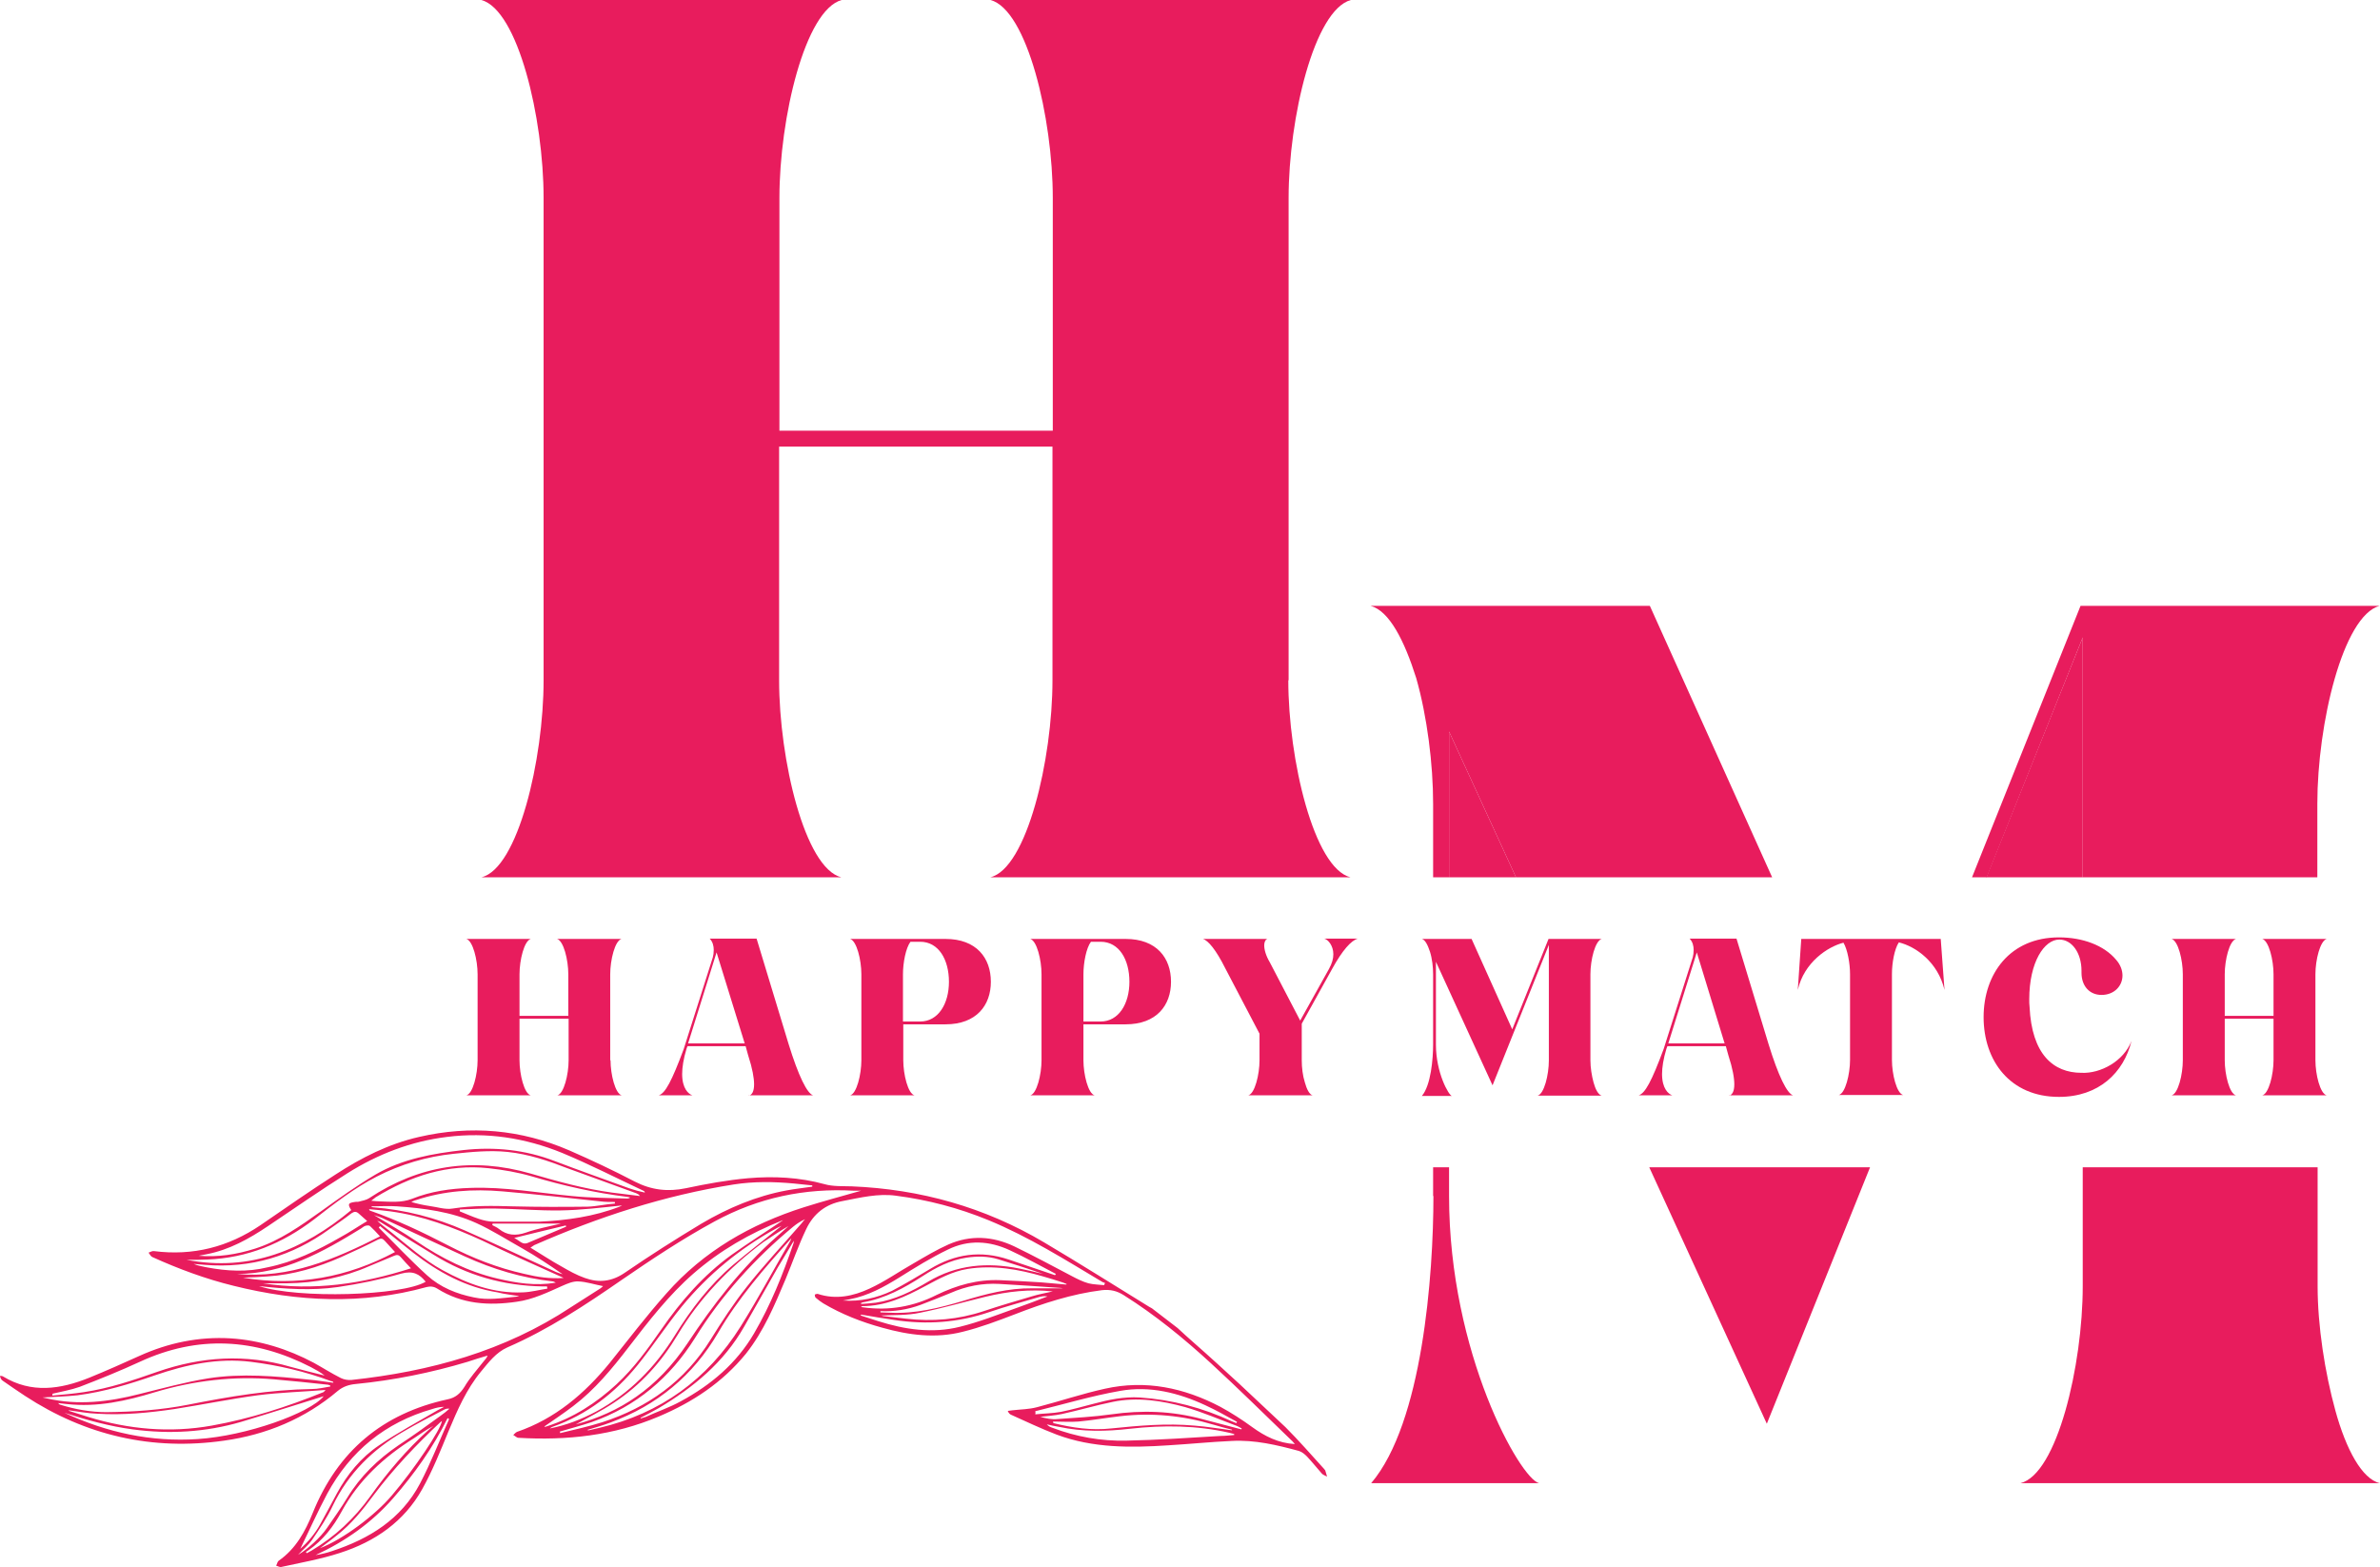
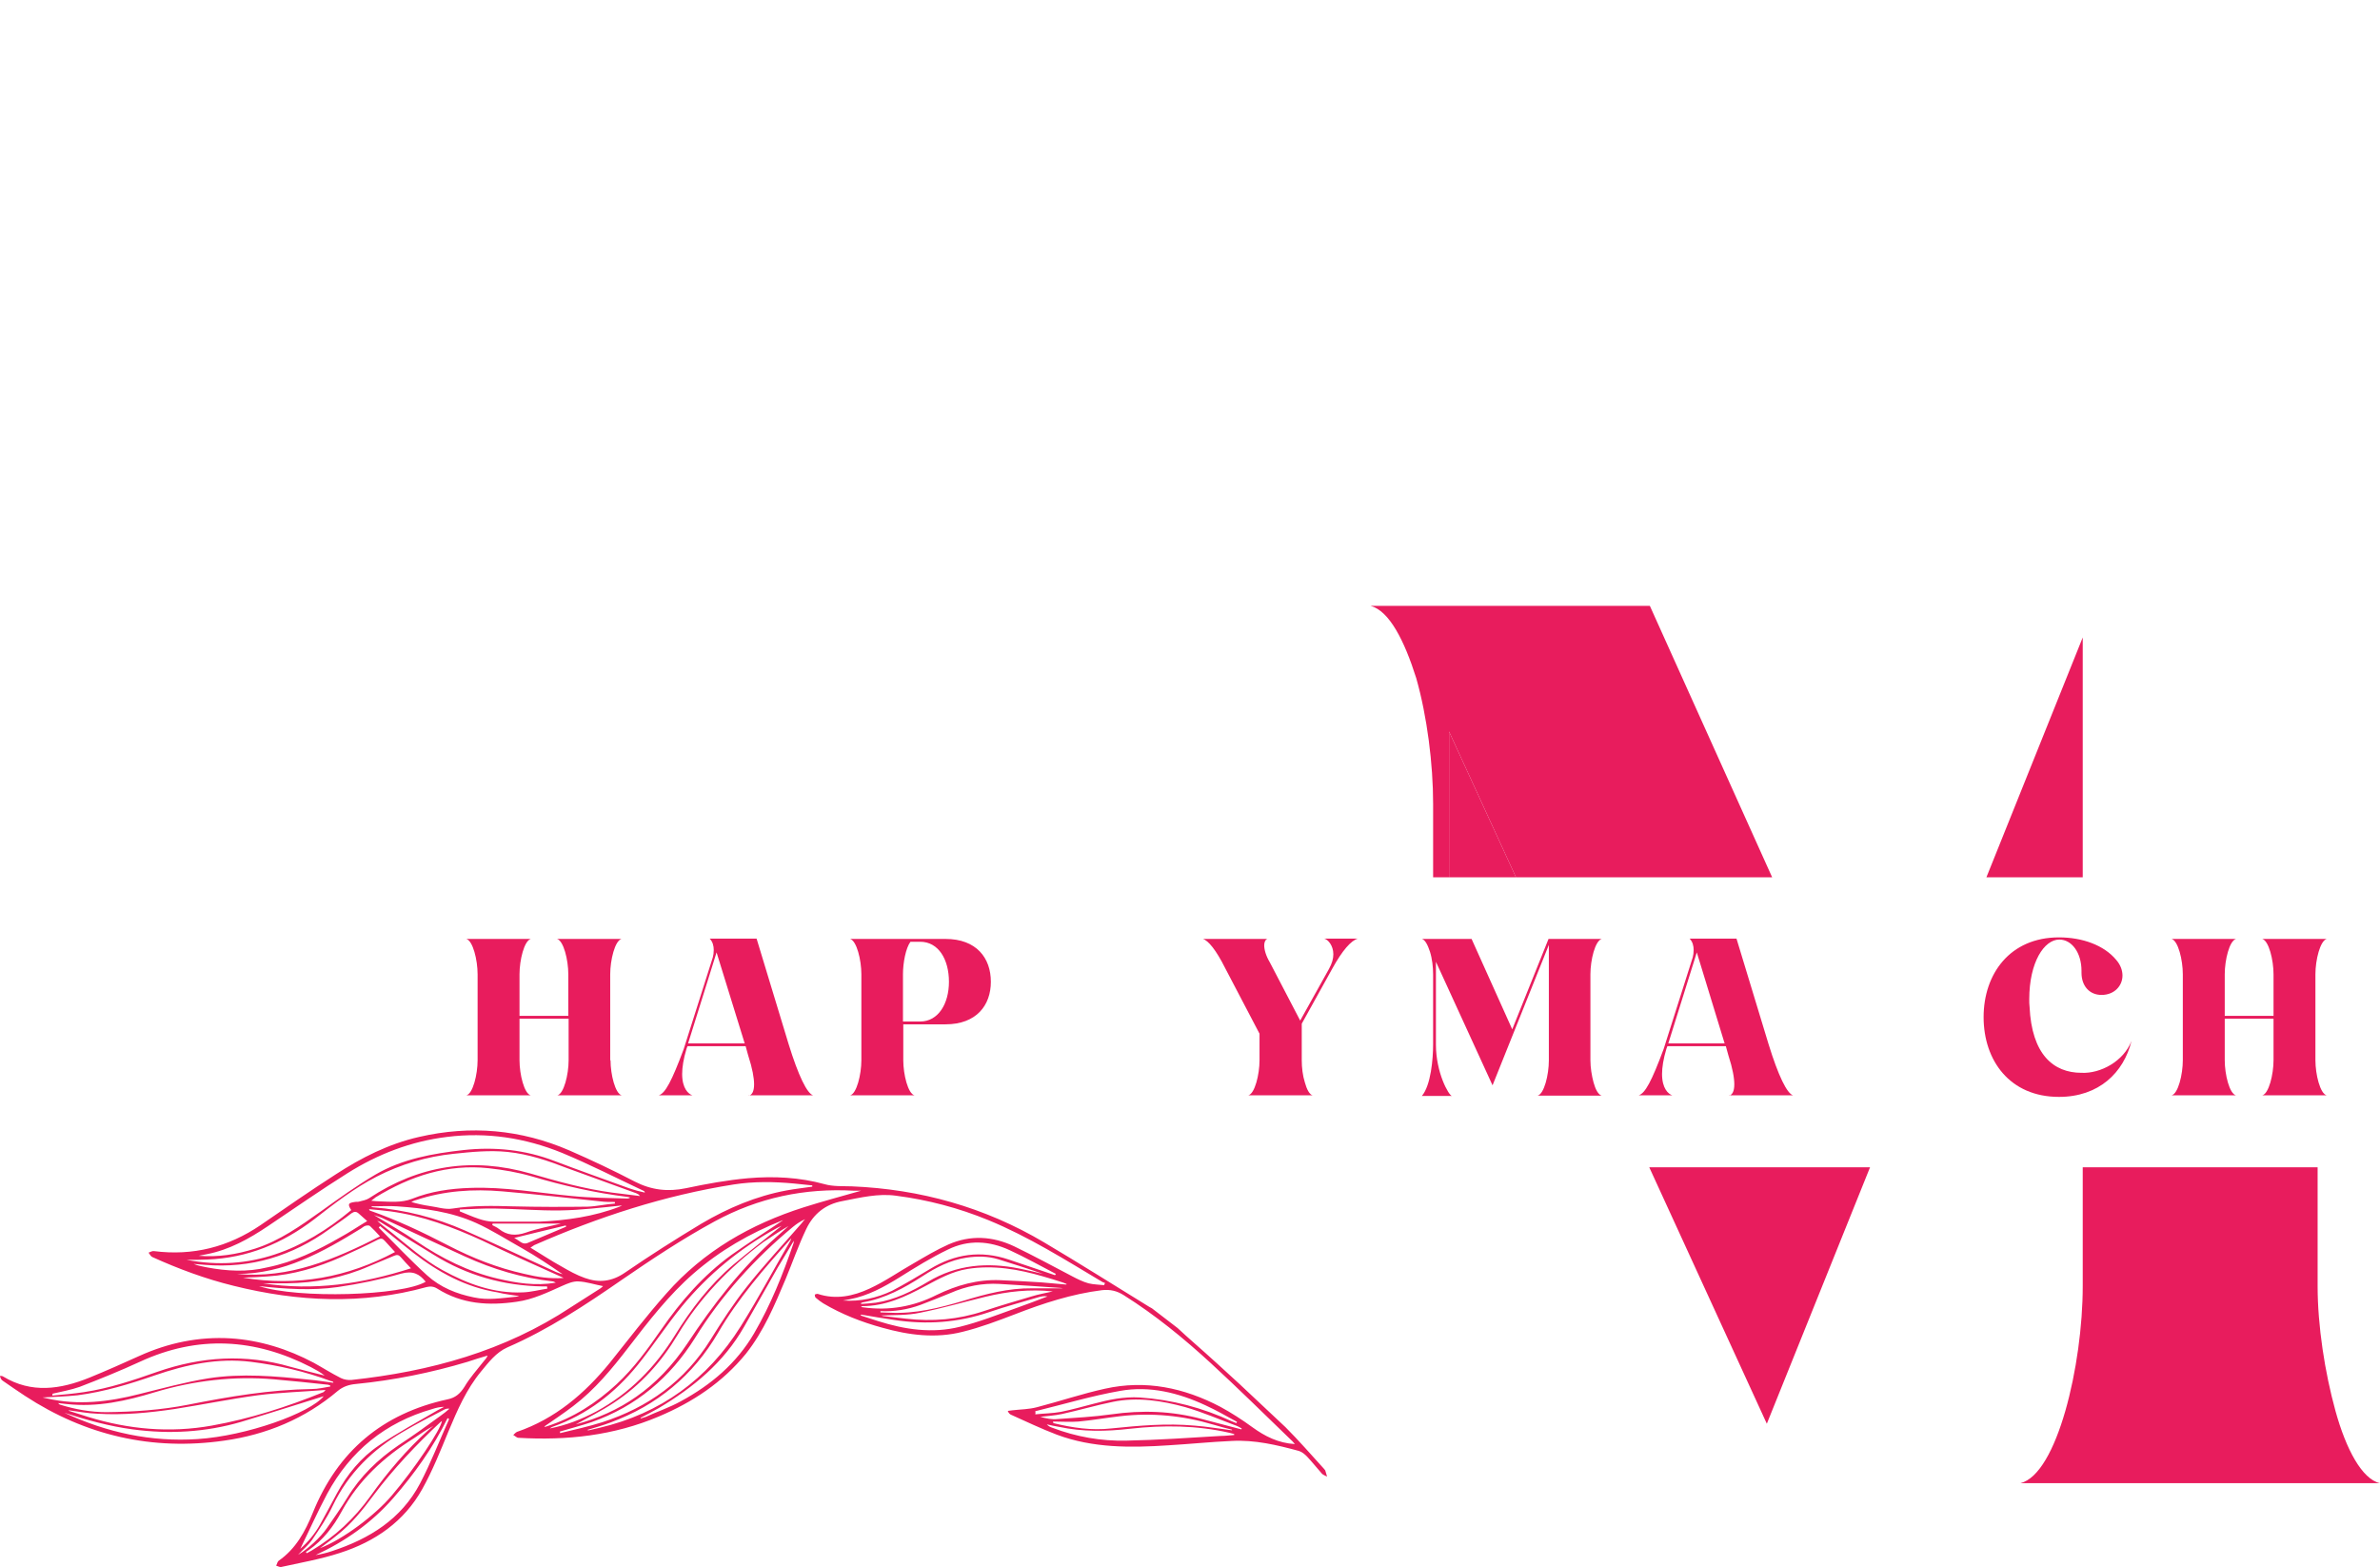
<svg xmlns="http://www.w3.org/2000/svg" width="404" height="266" viewBox="0 0 404 266" fill="none">
  <path d="M195.539 222.084C195.379 221.978 195.22 221.925 195.06 221.819C189.114 218.155 183.221 214.439 177.221 210.882C167.187 204.935 156.25 201.856 144.57 201.379C143.03 201.325 141.438 201.431 139.951 201.006C135.704 199.839 131.35 199.626 126.996 199.998C123.439 200.316 119.935 200.954 116.431 201.697C113.352 202.334 110.591 202.015 107.777 200.582C104.113 198.671 100.397 196.919 96.628 195.273C88.398 191.716 79.904 190.972 71.144 192.99C65.994 194.158 61.375 196.494 56.968 199.361C52.667 202.121 48.473 205.042 44.226 207.962C38.757 211.678 32.758 213.218 26.122 212.369C25.856 212.315 25.537 212.528 25.219 212.634C25.431 212.899 25.59 213.271 25.856 213.378C30.316 215.395 34.882 217.094 39.66 218.262C50.544 220.969 61.481 221.5 72.418 218.474C73.055 218.315 73.639 218.368 74.223 218.739C78.417 221.394 82.983 221.659 87.708 220.969C90.469 220.598 92.964 219.377 95.46 218.262C96.309 217.89 97.265 217.465 98.167 217.518C99.548 217.572 100.928 218.049 102.362 218.315C102.256 218.421 102.096 218.58 101.937 218.687C100.291 219.748 98.592 220.81 96.946 221.872C85.638 229.358 73.002 232.809 59.675 234.242C59.091 234.296 58.401 234.189 57.87 233.924C56.278 233.127 54.791 232.172 53.251 231.322C48.845 228.987 44.12 227.499 39.129 227.181C33.767 226.863 28.617 227.924 23.679 230.154C20.865 231.428 17.998 232.703 15.131 233.871C10.247 235.835 5.362 236.578 0.531 233.658C0.371 233.552 0.159 233.552 0 233.552C0.053 233.924 0.212 234.189 0.425 234.348C1.699 235.251 2.973 236.101 4.247 236.95C14.547 243.693 25.856 246.294 38.067 244.542C45.235 243.533 51.765 240.826 57.34 236.101C58.242 235.357 59.251 235.038 60.366 234.933C66.843 234.296 73.161 233.022 79.373 231.163C80.488 230.792 81.656 230.42 82.77 230.102C82.612 230.526 82.346 230.792 82.08 231.11C80.965 232.543 79.744 233.871 78.842 235.411C78.099 236.578 77.302 237.268 75.975 237.534C64.985 239.923 57.34 246.295 53.092 256.806C51.818 259.939 50.225 262.912 47.305 264.93C47.092 265.089 47.04 265.46 46.881 265.779C47.146 265.832 47.465 266.045 47.73 265.991C51.075 265.249 54.472 264.664 57.711 263.602C63.657 261.691 68.595 258.293 71.674 252.771C73.426 249.639 74.754 246.294 76.134 242.95C77.621 239.392 79.16 235.835 81.656 232.809C82.93 231.269 84.204 229.57 86.115 228.721C93.071 225.694 99.336 221.553 105.547 217.253C110.644 213.749 115.847 210.298 121.315 207.325C128.749 203.29 136.606 201.644 144.994 202.121C145.313 202.121 145.685 202.121 146.163 202.121C142.818 203.077 139.633 203.927 136.447 204.935C127.421 207.803 119.457 212.369 113.14 219.536C109.741 223.358 106.662 227.393 103.477 231.376C99.229 236.578 94.238 240.826 87.761 243.056C87.496 243.162 87.337 243.427 87.124 243.587C87.443 243.746 87.708 244.065 88.027 244.065C96.203 244.542 104.167 243.693 111.812 240.454C117.599 238.012 122.643 234.667 126.625 229.783C129.651 225.96 131.509 221.5 133.368 217.094C134.535 214.28 135.544 211.36 136.871 208.599C138.093 206.05 140.11 204.405 143.03 203.874C146.057 203.29 149.083 202.546 152.109 202.971C157.472 203.661 162.727 205.042 167.771 207.112C174.62 209.926 180.832 213.855 187.15 217.624C187.256 217.678 187.415 217.731 187.575 217.784C187.521 217.89 187.469 218.049 187.415 218.155C186.513 218.049 185.61 218.049 184.761 217.837C183.805 217.572 182.85 217.094 181.946 216.616C178.708 214.917 175.47 213.165 172.178 211.572C168.515 209.82 164.692 209.608 160.976 211.254C158.958 212.156 157.099 213.271 155.188 214.386C152.64 215.819 150.251 217.518 147.596 218.739C144.835 220.014 141.915 220.651 138.836 219.642C138.677 219.589 138.464 219.695 138.305 219.748C138.358 219.908 138.305 220.173 138.464 220.279C138.889 220.651 139.314 220.969 139.739 221.235C142.871 223.093 146.269 224.42 149.773 225.376C154.286 226.65 158.852 227.234 163.417 226.067C166.444 225.323 169.364 224.208 172.284 223.093C177.062 221.235 181.947 219.642 187.044 219.005C188.424 218.846 189.592 219.111 190.76 219.854C196.069 223.199 200.954 227.181 205.573 231.428C210.192 235.676 214.704 240.136 219.217 244.489C219.43 244.648 219.536 244.861 219.802 245.126C216.988 244.967 214.704 243.799 212.581 242.259C210.829 240.985 209.024 239.817 207.165 238.808C201.007 235.57 194.476 234.189 187.575 235.729C183.699 236.578 179.93 237.853 176.054 238.862C174.673 239.233 173.24 239.233 171.859 239.392C171.594 239.446 171.328 239.446 171.063 239.498C171.222 239.87 171.381 240.029 171.594 240.136C174.195 241.303 176.744 242.525 179.398 243.533C185.504 245.816 191.928 245.763 198.299 245.339C201.909 245.126 205.519 244.755 209.077 244.596C213.006 244.383 216.775 245.286 220.492 246.295C221.023 246.454 221.501 246.878 221.872 247.25C222.722 248.152 223.518 249.161 224.367 250.117C224.58 250.382 225.004 250.489 225.27 250.648C225.163 250.276 225.057 249.957 224.952 249.586C224.898 249.48 224.792 249.427 224.739 249.321C222.562 246.931 220.492 244.542 218.208 242.259L210.404 234.933C207.856 232.597 205.254 230.207 202.653 227.924C201.697 227.075 200.794 226.278 199.892 225.429L195.539 222.084ZM8.919 236.578C10.459 236.207 12.052 235.942 13.539 235.411C16.989 234.083 20.388 232.703 23.732 231.163C33.607 226.597 43.27 227.181 52.774 232.066C53.57 232.491 54.366 232.915 55.11 233.499C53.199 233.021 51.234 232.543 49.322 232.013C41.677 229.783 34.192 230.261 26.705 232.862C22.617 234.296 18.529 235.676 14.229 236.313C12.477 236.578 10.671 236.738 8.866 236.897C8.919 236.738 8.919 236.632 8.919 236.578ZM33.554 244.277C25.643 244.807 18.104 243.162 10.937 239.817C14.707 241.038 18.529 242.1 22.511 242.631C28.776 243.481 34.934 243.109 40.934 241.357C45.712 239.923 50.491 238.383 54.95 237.003C52.615 239.87 41.837 243.746 33.554 244.277ZM54.897 236.313C48.739 238.808 42.474 240.826 35.943 241.994C28.829 243.268 21.821 242.631 14.919 240.507C13.857 240.188 12.795 239.817 11.734 239.498C11.68 239.498 11.68 239.392 11.68 239.392C13.273 239.605 14.919 239.923 16.565 239.976C20.971 240.242 25.325 239.817 29.625 239.18C34.351 238.437 39.023 237.481 43.748 236.844C47.465 236.366 51.287 236.26 55.269 235.942C55.004 236.207 54.95 236.313 54.897 236.313ZM55.535 235.038C55.747 235.038 55.906 235.145 56.065 235.198C56.065 235.251 56.065 235.304 56.065 235.357C55.056 235.517 53.995 235.782 52.986 235.782C45.872 235.888 38.917 237.056 31.962 238.437C27.396 239.339 22.723 239.658 18.052 239.711C15.397 239.711 12.742 239.233 10.194 238.437C10.088 238.383 9.981 238.331 9.875 238.171C10.353 238.224 10.831 238.277 11.309 238.331C16.512 238.915 21.449 237.8 26.334 236.313C32.917 234.348 39.66 233.552 46.509 234.136C49.588 234.402 52.561 234.72 55.535 235.038ZM56.596 234.72C55.216 234.561 53.835 234.296 52.455 234.189C46.774 233.605 41.041 233.074 35.306 233.977C31.377 234.614 27.555 235.676 23.679 236.632C18.476 237.959 13.273 238.596 7.964 237.375C7.699 237.322 7.486 237.268 7.22 237.216C7.168 237.216 7.168 237.162 7.22 237.216C9.132 237.109 11.149 237.056 13.167 236.844C17.679 236.26 22.033 234.933 26.334 233.446C31.59 231.641 36.952 230.473 42.58 231.163C47.252 231.747 51.818 232.809 56.225 234.455C56.437 234.455 56.543 234.508 56.596 234.72ZM76.24 240.879C74.594 244.542 73.161 248.259 71.303 251.816C68.117 257.869 62.702 261.213 56.384 263.284C55.481 263.602 54.526 263.815 53.57 263.974C58.614 261.638 63.074 258.505 66.737 254.311C70.347 250.17 73.533 245.711 75.975 240.72C76.081 240.773 76.134 240.826 76.24 240.879ZM72.736 242.737C69.02 246.082 65.781 249.905 62.861 253.992C60.154 257.762 56.861 260.841 52.933 263.178C52.667 263.337 52.349 263.496 52.084 263.655C52.03 263.602 51.977 263.496 51.924 263.443C52.083 263.337 52.242 263.231 52.402 263.125C54.844 261.425 56.596 259.142 57.976 256.594C60.896 251.232 65.197 247.303 70.294 244.117C71.356 243.427 72.418 242.631 73.585 242.047C73.267 242.259 73.002 242.525 72.736 242.737ZM74.754 241.41C74.86 241.357 74.913 241.251 75.019 241.197C74.86 242.631 70.294 249.427 66.525 253.834C63.657 257.231 58.189 261.32 54.313 262.806C55.269 262.063 56.278 261.372 57.233 260.576C59.676 258.665 61.587 256.276 63.392 253.834C66.79 249.321 70.665 245.232 74.754 241.41ZM76.294 239.127C75.815 239.552 75.285 239.976 74.754 240.348C72.418 242.047 70.082 243.746 67.639 245.339C64.135 247.727 61.162 250.595 58.932 254.258C57.87 256.01 56.65 257.709 55.481 259.408C54.42 260.948 52.242 262.965 50.597 263.921C51.5 262.965 52.349 262.275 52.986 261.372C54.26 259.514 55.535 257.603 56.49 255.585C59.145 250.064 63.286 246.029 68.489 243.002C70.719 241.676 73.055 240.507 75.391 239.286C75.709 239.127 75.922 239.074 76.294 239.127ZM74.276 239.392C70.931 241.357 67.533 243.162 64.348 245.339C61.269 247.409 58.932 250.276 57.18 253.515C56.225 255.267 55.322 257.019 54.366 258.718C53.464 260.364 52.242 261.797 50.968 262.912C52.455 259.886 53.889 256.647 55.535 253.568C59.464 246.295 65.41 241.463 73.374 239.18C74.01 238.967 74.7 238.808 75.391 238.808C75.073 238.967 74.648 239.18 74.276 239.392ZM33.713 213.165C34.192 213.059 34.616 213.005 35.094 212.899C38.917 212.156 42.261 210.298 45.5 208.121C50.013 205.095 54.42 202.015 58.985 199.149C64.135 195.91 69.763 193.733 75.869 192.99C82.612 192.14 89.142 193.149 95.407 195.697C100.132 197.662 104.697 199.998 109.317 202.175C109.37 202.228 109.423 202.281 109.476 202.44C109.051 202.334 108.573 202.228 108.149 202.121C107.671 201.962 107.193 201.856 106.768 201.697C102.521 200.157 98.327 198.671 94.132 197.078C89.142 195.166 83.992 194.636 78.683 195.22C73.479 195.804 68.33 196.706 63.764 199.361C60.525 201.272 57.499 203.449 54.472 205.625C50.968 208.121 47.465 210.616 43.323 211.944C40.137 212.953 37.005 213.43 33.713 213.165ZM31.696 213.855C32.28 213.855 32.811 213.855 33.395 213.855C33.979 213.855 34.616 213.802 35.2 213.802C41.996 213.537 47.942 211.094 53.357 206.953C56.702 204.351 60.1 201.697 63.923 199.733C68.064 197.609 72.418 196.335 76.984 195.856C80.01 195.538 83.089 195.22 86.168 195.538C89.726 195.91 93.017 197.025 96.309 198.299C100.185 199.733 104.113 201.113 107.99 202.546C108.202 202.653 108.414 202.705 108.626 203.024C107.034 202.812 105.494 202.653 103.901 202.44C99.176 201.803 94.61 200.529 90.044 199.201C80.275 196.388 71.144 197.768 62.649 203.396C62.171 203.714 61.481 203.82 60.896 203.98C60.684 204.033 60.419 203.98 60.206 204.033C59.091 204.192 58.985 204.405 59.622 205.414C51.5 212.156 42.474 215.925 31.696 213.855ZM89.248 209.236C87.549 209.82 86.063 209.714 84.682 208.599C84.363 208.334 83.939 208.174 83.567 207.962C83.567 207.855 83.62 207.803 83.62 207.696C87.496 207.696 91.424 207.696 95.247 207.696C93.283 208.174 91.212 208.545 89.248 209.236ZM96.043 208.015C96.043 208.068 96.097 208.174 96.097 208.227C93.92 209.13 91.743 210.085 89.567 210.988C88.664 211.36 88.186 210.563 87.283 210.139C90.416 209.342 93.23 208.705 96.043 208.015ZM88.717 211.944C91.053 213.271 93.283 214.758 95.513 216.298C95.141 216.191 94.769 216.085 94.398 215.925C89.248 213.589 84.098 211.148 78.895 208.864C73.958 206.688 68.754 205.36 63.339 204.935C63.233 204.935 63.18 204.883 63.074 204.883C63.074 204.829 63.074 204.829 63.074 204.776C64.507 204.776 65.994 204.67 67.427 204.776C71.993 205.095 76.559 205.679 80.806 207.59C83.514 208.811 86.063 210.457 88.717 211.944ZM95.353 216.775C95.46 216.828 95.566 216.881 95.672 216.934C93.389 217.094 91.212 216.775 89.035 216.244C84.469 215.235 80.169 213.536 76.081 211.413C71.78 209.183 67.427 207.112 62.861 205.52C62.808 205.52 62.702 205.466 62.649 205.254C63.233 205.307 63.816 205.36 64.401 205.414C65.038 205.466 65.675 205.573 66.259 205.625C71.728 206.369 76.824 208.28 81.815 210.563C86.328 212.74 90.841 214.758 95.353 216.775ZM83.833 207.378C82.983 207.378 82.08 207.165 81.284 206.9C80.169 206.529 79.108 206.05 78.045 205.625C78.045 205.52 78.045 205.414 78.045 205.307C80.063 205.254 82.08 205.095 84.098 205.148C87.762 205.201 91.478 205.52 95.141 205.466C98.592 205.414 102.096 204.989 105.601 204.617C105.441 204.67 105.335 204.776 105.176 204.829C100.769 206.529 96.15 207.165 91.478 207.378C88.876 207.378 86.328 207.378 83.833 207.378ZM99.76 204.829C95.513 204.883 91.318 204.883 87.071 204.776C83.62 204.67 80.222 204.617 76.824 205.148C75.55 205.36 74.223 204.883 72.949 204.723C71.887 204.564 70.878 204.351 69.816 204.033C70.082 203.927 70.347 203.768 70.613 203.714C75.391 202.121 80.328 201.803 85.266 202.228C90.841 202.705 96.362 203.343 101.884 203.927C102.681 204.033 103.53 204.033 104.379 204.033C104.379 204.139 104.379 204.192 104.379 204.299C102.786 204.405 101.3 204.776 99.76 204.829ZM97.106 203.024C91.372 202.494 85.638 201.431 79.85 201.644C76.453 201.75 73.108 202.228 69.922 203.502C68.117 204.192 66.259 203.98 64.401 203.927C64.029 203.927 63.605 203.874 63.02 203.82C63.392 203.555 63.551 203.396 63.764 203.236C69.657 199.626 75.975 197.556 82.93 198.299C85.372 198.565 87.868 198.989 90.257 199.68C95.619 201.272 101.034 202.494 106.609 203.184C106.715 203.184 106.768 203.236 106.981 203.29C106.768 203.396 106.662 203.449 106.503 203.449C103.371 203.343 100.238 203.343 97.106 203.024ZM35.094 215.129C34.351 214.97 33.607 214.864 32.864 214.545C33.501 214.598 34.138 214.651 34.776 214.704C42.58 215.342 49.588 213.218 55.906 208.652C57.18 207.749 58.455 206.9 59.675 205.944C60.154 205.626 60.472 205.625 60.896 205.997C61.321 206.369 61.746 206.74 62.33 207.271C60.631 208.28 59.251 209.236 57.764 210.033C53.889 212.263 49.853 214.227 45.394 215.129C41.943 215.979 38.492 215.766 35.094 215.129ZM40.243 216.244C48.207 216.244 54.791 212.528 61.269 208.545C61.534 208.386 61.799 208.121 62.065 208.068C62.277 208.015 62.649 207.962 62.808 208.121C63.392 208.652 63.87 209.183 64.507 209.873C56.809 213.749 49.11 217.094 40.243 216.244ZM41.252 216.881C42.792 216.828 44.066 216.775 45.394 216.669C49.801 216.403 53.941 215.129 57.924 213.378C60.047 212.422 62.118 211.466 64.189 210.404C64.666 210.192 64.931 210.192 65.304 210.616C65.887 211.254 66.471 211.89 67.055 212.528C58.985 216.828 50.491 218.421 41.252 216.881ZM44.651 217.837C46.031 217.837 47.358 217.837 48.686 217.837C53.57 217.784 58.242 216.881 62.702 214.917C64.082 214.333 65.516 213.749 66.896 213.165C67.374 212.953 67.692 213.005 68.011 213.378C68.542 214.014 69.126 214.598 69.763 215.289C61.481 217.943 53.198 219.164 44.651 217.837ZM43.961 218.315C48.42 218.793 52.88 219.111 57.34 218.474C60.95 217.943 64.613 217.2 68.117 216.191C70.082 215.66 71.197 216.244 72.259 217.572C68.224 219.96 50.65 220.492 43.961 218.315ZM88.133 220.014C87.921 220.067 87.708 220.12 87.549 220.12C85.213 220.332 82.824 220.757 80.434 220.226C77.514 219.642 74.754 218.527 72.524 216.509C69.657 213.908 67.002 211.094 64.295 208.386C64.348 208.28 64.454 208.227 64.507 208.121C66.418 209.66 68.276 211.2 70.188 212.687C74.435 215.979 79.108 218.527 84.469 219.377C85.691 219.695 86.912 219.802 88.133 220.014ZM92.168 218.368C92.38 218.368 92.646 218.368 92.858 218.368C92.858 218.474 92.912 218.633 92.912 218.739C91.531 218.952 90.15 219.324 88.77 219.377C83.833 219.589 79.373 217.943 75.125 215.607C71.94 213.855 69.179 211.413 66.365 209.13C65.569 208.493 64.772 207.909 64.029 207.219C64.189 207.272 64.401 207.378 64.56 207.431C67.586 209.289 70.613 211.148 73.639 213.005C79.267 216.509 85.478 218.262 92.168 218.368ZM94.344 217.731C90.841 218.314 87.655 217.784 84.469 217.04C79.479 215.873 74.966 213.589 70.719 210.723C68.436 209.183 66.046 207.803 63.498 206.263C64.241 206.529 64.825 206.688 65.304 206.953C69.816 209.077 74.382 211.2 78.895 213.271C83.673 215.448 88.611 216.934 93.867 217.518C93.973 217.518 94.026 217.572 94.344 217.731ZM119.086 207.696C114.679 210.351 110.326 213.112 106.078 216.032C103.848 217.572 101.618 217.784 99.282 216.934C97.902 216.457 96.575 215.713 95.3 214.97C93.548 214.014 91.903 212.899 90.044 211.784C90.363 211.572 90.522 211.466 90.682 211.36C101.566 206.581 112.767 202.918 124.554 201.06C127.952 200.529 131.403 200.582 134.801 200.9C135.81 201.006 136.871 201.113 137.88 201.219C137.88 201.272 137.88 201.325 137.88 201.431C136.447 201.644 134.96 201.803 133.527 202.069C128.377 203.024 123.599 205.042 119.086 207.696ZM92.38 242.153C93.973 241.038 95.672 239.923 97.265 238.702C100.981 235.888 103.901 232.331 106.715 228.668C110.113 224.261 113.511 219.854 117.705 216.191C122.218 212.263 127.315 209.342 132.784 207.165C132.89 207.112 133.049 207.112 132.943 207.112C130.129 209.024 127.103 210.935 124.182 213.005C119.404 216.457 115.581 220.863 112.237 225.694C109.954 228.987 107.618 232.225 104.645 234.986C101.193 238.171 97.318 240.667 92.858 242.1C92.752 242.153 92.646 242.153 92.54 242.206C92.487 242.153 92.433 242.153 92.38 242.153ZM93.761 242.206C99.654 240.136 104.379 236.472 108.255 231.694C110.856 228.455 113.14 224.952 115.741 221.766C120.201 216.35 125.563 211.944 131.721 208.545C131.987 208.386 132.253 208.28 132.677 208.068C129.864 210.351 127.103 212.475 124.448 214.704C120.466 218.103 117.334 222.19 114.573 226.65C111.228 232.066 106.875 236.526 101.193 239.605C98.698 240.932 96.097 241.941 93.336 242.472C93.496 242.366 93.602 242.259 93.761 242.206ZM133.845 208.121C133.155 208.758 132.465 209.395 131.775 209.979C125.829 215.235 121.05 221.447 116.696 228.031C111.547 235.729 105.122 239.817 97.743 241.782C99.654 240.72 102.043 239.552 104.273 238.065C108.786 235.092 112.29 231.163 115.051 226.544C118.82 220.279 123.758 215.183 129.598 210.829C130.979 209.926 132.359 208.97 133.845 208.121ZM134.695 211.041C132.89 216.35 130.819 221.5 128.005 226.332C125.032 231.428 120.679 235.092 115.581 237.853C113.67 238.915 111.6 239.605 109.635 240.507C109.37 240.613 109.051 240.667 108.786 240.773C108.786 240.72 108.732 240.72 108.732 240.667C109.741 240.136 110.803 239.605 111.812 239.021C117.705 235.517 122.855 231.269 126.306 225.217C128.218 221.872 130.129 218.474 132.04 215.129C132.89 213.695 133.792 212.263 134.748 210.616C134.695 210.882 134.748 210.935 134.695 211.041ZM134.164 210.616C131.35 215.448 128.695 220.438 125.722 225.163C120.095 234.136 112.131 239.923 101.777 242.366C101.141 242.525 100.557 242.631 99.919 242.79C99.919 242.79 99.866 242.791 99.654 242.737C101.087 242.312 102.362 241.941 103.636 241.463C111.546 238.543 117.652 233.499 121.9 226.225C125.297 220.385 129.704 215.342 134.323 210.192C134.217 210.457 134.217 210.51 134.164 210.616ZM136.075 207.643C132.943 211.254 129.651 214.758 126.731 218.474C124.501 221.288 122.536 224.314 120.625 227.393C116.272 234.402 110.007 238.915 102.256 241.41C99.919 242.153 97.477 242.684 95.088 243.268C95.088 243.162 95.035 243.109 95.035 243.002C96.84 242.472 98.645 241.994 100.397 241.41C107.99 238.756 113.776 233.818 117.971 227.128C122.484 219.854 128.111 213.643 134.642 208.227C135.225 207.749 135.863 207.325 136.659 206.953C136.447 207.165 136.234 207.431 136.075 207.643ZM143.083 220.757C143.455 220.704 143.879 220.598 144.251 220.544C147.331 219.961 150.038 218.474 152.693 216.828C155.401 215.129 158.055 213.483 160.922 212.103C164.373 210.404 167.931 210.616 171.381 212.209C174.036 213.43 176.585 214.864 179.239 216.244C179.186 216.298 179.133 216.403 179.08 216.457C176.478 215.554 173.824 214.704 171.222 213.802C166.497 212.209 162.091 212.846 157.896 215.395C155.772 216.669 153.648 217.943 151.419 219.111C148.817 220.332 146.057 220.969 143.083 220.757ZM146.163 221.182C146.269 221.129 146.322 221.129 146.428 221.075C150.198 220.438 153.489 218.633 156.622 216.616C158.905 215.129 161.294 213.908 164.055 213.483C165.86 213.218 167.665 213.218 169.417 213.749C171.966 214.545 174.514 215.342 177.062 216.244C175.735 215.925 174.407 215.607 173.081 215.342C167.612 214.227 162.408 214.651 157.524 217.572C154.763 219.218 151.897 220.651 148.658 221.129C147.808 221.235 147.012 221.288 146.163 221.341C146.163 221.288 146.163 221.234 146.163 221.182ZM146.588 221.925C146.481 221.925 146.375 221.872 146.163 221.872C146.269 221.766 146.322 221.713 146.375 221.713C150.304 221.713 153.702 220.12 157.047 218.315C159.329 217.094 161.612 215.819 164.267 215.395C168.621 214.704 172.868 215.448 177.062 216.669C178.23 216.988 179.345 217.359 180.513 217.731C180.672 217.784 180.832 217.89 181.044 217.943C181.044 217.996 181.044 218.049 180.991 218.049C179.557 217.943 178.177 217.784 176.744 217.678C174.407 217.518 172.125 217.412 169.788 217.306C165.966 217.147 162.409 218.155 159.011 219.801C155.029 221.819 150.888 222.509 146.588 221.925ZM177.806 220.067C176.001 220.757 174.195 221.447 172.39 222.084C169.257 223.199 166.178 224.42 162.94 225.217C158.268 226.385 153.596 225.694 149.083 224.261C148.074 223.943 147.065 223.624 146.109 223.305C146.109 223.252 146.163 223.199 146.163 223.146C148.021 223.464 149.879 223.783 151.737 224.049C157.259 224.898 162.621 224.527 167.931 222.722C170.691 221.766 173.558 221.023 176.372 220.173C176.797 220.067 177.275 219.961 177.806 220.067ZM178.708 219.218C177.487 219.483 176.319 219.695 175.098 220.067C172.39 220.863 169.682 221.659 166.975 222.562C162.674 223.996 158.268 224.367 153.755 223.837C152.534 223.677 151.313 223.571 150.092 223.412C149.879 223.412 149.667 223.305 149.614 223.305C151.737 223.199 154.02 223.305 156.197 222.828C159.913 222.084 163.577 221.023 167.293 220.12C171.063 219.218 174.832 218.793 178.708 219.218ZM163.523 220.81C159.436 222.031 155.348 223.04 151.047 222.828C150.516 222.828 149.985 222.774 149.454 222.774C149.454 222.722 149.454 222.615 149.454 222.562C151.79 222.668 154.073 222.297 156.25 221.5C157.949 220.863 159.648 220.173 161.347 219.483C164.002 218.315 166.762 217.784 169.63 217.943C173.133 218.155 176.637 218.368 180.141 218.633C180.195 218.633 180.301 218.687 180.407 218.687C178.655 218.687 176.903 218.687 175.204 218.687C171.222 218.633 167.346 219.642 163.523 220.81ZM175.735 239.552C180.513 238.383 185.291 236.95 190.123 236.101C195.167 235.198 200.051 236.419 204.617 238.543C206.475 239.392 208.228 240.401 209.979 241.357C209.926 241.41 209.926 241.516 209.873 241.569C209.608 241.463 209.343 241.357 209.077 241.251C204.139 238.967 198.936 237.587 193.468 237.216C190.813 237.056 188.211 237.587 185.663 238.277C183.805 238.756 181.946 239.286 180.089 239.658C178.655 239.923 177.168 239.923 175.735 240.082C175.788 239.923 175.788 239.711 175.735 239.552ZM176.585 240.507C177.806 240.348 179.027 240.295 180.248 240.029C183.168 239.392 186.035 238.543 188.901 237.959C193.043 237.109 197.184 237.747 201.219 238.862C204.139 239.711 206.953 240.932 209.82 241.994C210.139 242.1 210.457 242.312 210.776 242.472C210.776 242.525 210.723 242.578 210.723 242.631C208.493 242.047 206.263 241.463 204.033 240.879C198.936 239.498 193.839 239.339 188.636 240.082C185.61 240.507 182.531 240.667 179.505 240.879C178.549 240.985 177.593 240.773 176.585 240.507ZM178.761 241.303C180.195 241.303 181.628 241.41 183.061 241.303C185.398 241.091 187.787 240.667 190.123 240.401C195.539 239.764 200.794 240.295 205.998 241.835C207.006 242.153 208.068 242.418 209.13 242.684C209.13 242.737 209.13 242.737 209.13 242.79C207.006 242.525 204.883 242.153 202.759 241.994C198.034 241.569 193.309 241.994 188.636 242.472C185.291 242.843 182.053 242.366 178.815 241.569C178.761 241.463 178.761 241.41 178.761 241.303ZM191.238 244.542C186.937 244.648 182.69 243.905 178.655 242.366C178.336 242.259 177.965 242.1 177.7 241.782C178.39 241.941 179.08 242.1 179.77 242.206C183.752 243.056 187.734 243.002 191.822 242.525C197.503 241.887 203.13 241.941 208.705 243.215C208.97 243.268 209.236 243.374 209.502 243.427C209.502 243.481 209.502 243.533 209.502 243.587C208.758 243.64 208.015 243.746 207.219 243.746C201.856 244.065 196.547 244.436 191.238 244.542Z" fill="#E81C5D" />
-   <path d="M218.687 115.475C218.687 128.908 223.04 147.384 229.252 148.923H168.09C174.301 147.437 178.655 128.908 178.655 115.475V75.815H132.253V115.475C132.253 128.908 136.606 147.384 142.818 148.923H81.709C87.921 147.437 92.274 128.908 92.274 115.475V33.607C92.274 20.016 87.921 1.699 81.709 0H142.871C136.659 1.699 132.305 20.016 132.305 33.607V73.108H178.708V33.607C178.708 20.016 174.355 1.699 168.143 0H229.305C223.093 1.699 218.739 20.016 218.739 33.607V115.475H218.687Z" fill="#E81C5D" />
  <path d="M245.976 148.923H257.338L245.976 124.182V148.923Z" fill="#E81C5D" />
  <path d="M337.187 148.923H353.54V108.201L337.187 148.923Z" fill="#E81C5D" />
-   <path d="M353.54 108.202V148.923H393.363V136.447C393.363 122.855 397.713 104.538 403.924 102.84H353.168L334.745 148.923H337.242L353.54 108.202Z" fill="#E81C5D" />
  <path d="M245.976 124.183L257.338 148.923H300.822L280.058 102.84H232.65C235.835 103.689 238.384 108.732 240.401 115.104C242.26 121.634 243.269 129.704 243.269 136.447V148.923H245.976V124.183Z" fill="#E81C5D" />
-   <path d="M243.321 203.024C243.321 216.457 241.463 241.516 232.756 251.763H261.263C258.083 251.072 245.976 229.729 245.976 203.024V198.14H243.268V203.024H243.321Z" fill="#E81C5D" />
  <path d="M299.915 241.675L317.438 198.14H279.957L299.915 241.675Z" fill="#E81C5D" />
  <path d="M353.54 198.14V218.314C353.54 231.747 349.19 250.223 342.972 251.763H403.978C400.954 251.072 398.241 246.029 396.441 239.498C394.635 232.968 393.41 225.057 393.41 218.314V198.14H353.54Z" fill="#E81C5D" />
  <path d="M103.636 179.982C103.636 182.371 104.432 185.664 105.547 185.929H94.61C95.725 185.664 96.522 182.371 96.522 179.982V172.921H88.186V179.982C88.186 182.371 88.983 185.664 90.097 185.929H79.16C80.275 185.664 81.072 182.371 81.072 179.982V165.382C81.072 162.94 80.275 159.701 79.16 159.382H90.097C88.983 159.701 88.186 162.94 88.186 165.382V172.443H96.468V165.382C96.468 162.94 95.672 159.701 94.557 159.382H105.494C104.379 159.701 103.583 162.94 103.583 165.382V179.982H103.636Z" fill="#E81C5D" />
  <path d="M127.102 185.981C127.634 185.875 128.005 185.291 128.005 184.07C128.005 183.009 127.74 181.416 126.996 179.132L126.571 177.593H116.696L116.537 178.017C116.006 179.77 115.794 181.203 115.794 182.318C115.794 184.76 116.856 185.716 117.546 185.929H111.812C112.927 185.61 114.042 183.486 116.06 178.071L120.997 162.515C121.103 162.143 121.156 161.718 121.156 161.241C121.156 160.603 120.997 159.86 120.466 159.329H128.43L133.845 177.168C135.544 182.69 137.031 185.663 138.04 185.929H127.102V185.981ZM126.412 177.115L121.634 161.666L116.802 177.115H126.412Z" fill="#E81C5D" />
-   <path d="M160.498 159.382C165.753 159.382 168.196 162.621 168.196 166.656C168.196 170.638 165.753 173.877 160.498 173.877H153.33V179.982C153.33 182.371 154.127 185.664 155.242 185.929H144.304C145.419 185.664 146.216 182.371 146.216 179.982V165.382C146.216 162.94 145.419 159.701 144.304 159.382H160.498ZM156.197 173.399C159.277 173.399 161.082 170.372 161.082 166.656C161.082 162.887 159.329 159.861 156.197 159.861H154.551C153.754 160.922 153.277 163.417 153.277 165.382V173.399H156.197Z" fill="#E81C5D" />
-   <path d="M191.079 159.382C196.335 159.382 198.777 162.621 198.777 166.656C198.777 170.638 196.335 173.877 191.079 173.877H183.911V179.982C183.911 182.371 184.707 185.664 185.822 185.929H174.886C176.001 185.664 176.797 182.371 176.797 179.982V165.382C176.797 162.94 176.001 159.701 174.886 159.382H191.079ZM186.831 173.399C189.91 173.399 191.716 170.372 191.716 166.656C191.716 162.887 189.964 159.861 186.831 159.861H185.185C184.389 160.922 183.911 163.417 183.911 165.382V173.399H186.831Z" fill="#E81C5D" />
+   <path d="M160.498 159.382C165.753 159.382 168.196 162.621 168.196 166.656C168.196 170.638 165.753 173.877 160.498 173.877H153.33V179.982C153.33 182.371 154.127 185.664 155.242 185.929H144.304C145.419 185.664 146.216 182.371 146.216 179.982V165.382C146.216 162.94 145.419 159.701 144.304 159.382ZM156.197 173.399C159.277 173.399 161.082 170.372 161.082 166.656C161.082 162.887 159.329 159.861 156.197 159.861H154.551C153.754 160.922 153.277 163.417 153.277 165.382V173.399H156.197Z" fill="#E81C5D" />
  <path d="M220.97 173.77V179.982C220.97 181.203 221.129 182.584 221.501 183.751C221.819 184.92 222.297 185.822 222.828 185.929H211.891C213.006 185.663 213.802 182.371 213.802 179.982V175.47L207.962 164.32C206.422 161.241 205.095 159.648 204.193 159.382H215.13C214.811 159.488 214.598 159.913 214.598 160.444C214.598 161.187 214.864 162.196 215.554 163.364L220.704 173.24L225.589 164.479C226.12 163.523 226.332 162.727 226.332 161.984C226.332 160.497 225.43 159.488 224.792 159.329H230.473C229.358 159.648 227.872 161.293 226.12 164.479L220.97 173.77Z" fill="#E81C5D" />
  <path d="M271.885 185.982H260.999C262.115 185.716 262.914 182.425 262.914 180.035V160.391L253.356 184.23L243.746 163.258V177.328C243.746 182.106 245.922 185.929 246.454 186.035H241.357C242.897 184.23 243.268 179.717 243.268 177.328V165.382C243.268 164.161 243.109 162.727 242.737 161.56C242.366 160.445 241.941 159.542 241.357 159.382H249.798L256.7 174.726L262.86 159.382H271.885C270.769 159.701 269.97 162.94 269.97 165.382V179.982C269.97 181.204 270.187 182.584 270.505 183.752C270.823 184.92 271.303 185.823 271.885 185.982Z" fill="#E81C5D" />
  <path d="M293.495 185.981C294.023 185.875 294.395 185.291 294.395 184.07C294.395 183.009 294.131 181.416 293.387 179.132L292.96 177.593H283.035L282.873 178.017C282.345 179.77 282.129 181.203 282.129 182.318C282.129 184.76 283.191 185.716 283.881 185.929H278.15C279.267 185.61 280.383 183.486 282.399 178.071L287.338 162.515C287.44 162.143 287.494 161.718 287.494 161.241C287.494 160.603 287.338 159.86 286.804 159.329H294.767L300.186 177.168C301.884 182.69 303.366 185.663 304.381 185.929H293.495V185.981ZM292.751 177.115L288.028 161.666L283.191 177.115H292.751Z" fill="#E81C5D" />
-   <path d="M329.434 159.382L330.077 168.037C328.96 163.311 325.192 160.657 322.323 159.967C321.579 161.082 321.153 163.471 321.153 165.329V179.929C321.153 182.319 321.951 185.61 323.068 185.875H312.127C313.244 185.61 314.042 182.319 314.042 179.929V165.382C314.042 163.524 313.616 161.188 312.926 160.02C310.22 160.71 306.235 163.365 305.172 168.037L305.761 159.382H329.434Z" fill="#E81C5D" />
  <path d="M361.821 176.691C360.495 182.106 356.246 186.194 349.508 186.194C341.172 186.194 336.714 180.035 336.714 172.656C336.714 165.328 341.172 159.117 349.508 159.117C353.486 159.117 357.153 160.444 359.223 162.94C359.967 163.789 360.285 164.745 360.285 165.594C360.285 167.346 358.905 168.886 356.727 168.886C354.711 168.886 353.33 167.399 353.33 165.117V164.798C353.33 161.718 351.68 159.488 349.562 159.488C347.011 159.488 344.461 163.311 344.461 169.629C344.461 170.054 344.46 170.479 344.515 170.903C344.887 178.973 348.547 182.106 353.33 182.106C356.564 182.265 360.495 180.141 361.821 176.691Z" fill="#E81C5D" />
  <path d="M393.038 179.982C393.038 182.371 393.836 185.664 394.953 185.929H384.012C385.129 185.664 385.927 182.371 385.927 179.982V172.921H377.646V179.982C377.646 182.371 378.438 185.664 379.554 185.929H368.621C369.737 185.664 370.529 182.371 370.529 179.982V165.382C370.529 162.94 369.737 159.701 368.621 159.382H379.554C378.438 159.701 377.646 162.94 377.646 165.382V172.443H385.927V165.382C385.927 162.94 385.129 159.701 384.012 159.382H394.953C393.836 159.701 393.038 162.94 393.038 165.382V179.982Z" fill="#E81C5D" />
</svg>